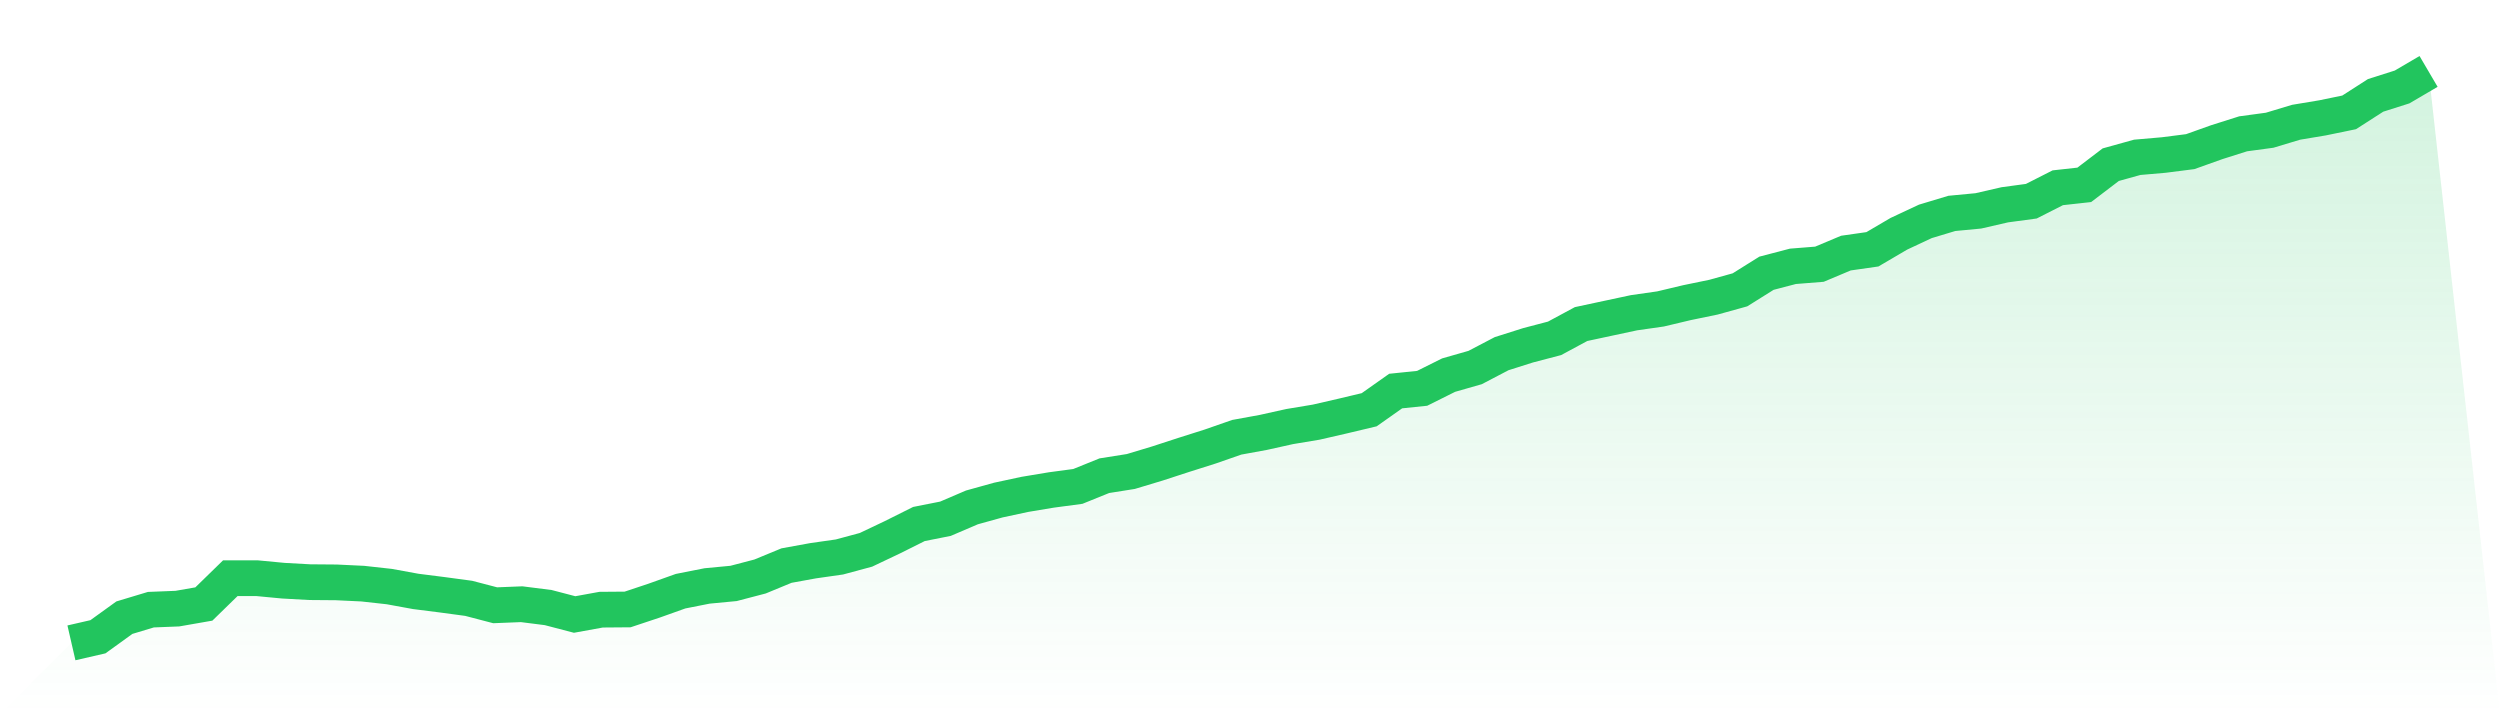
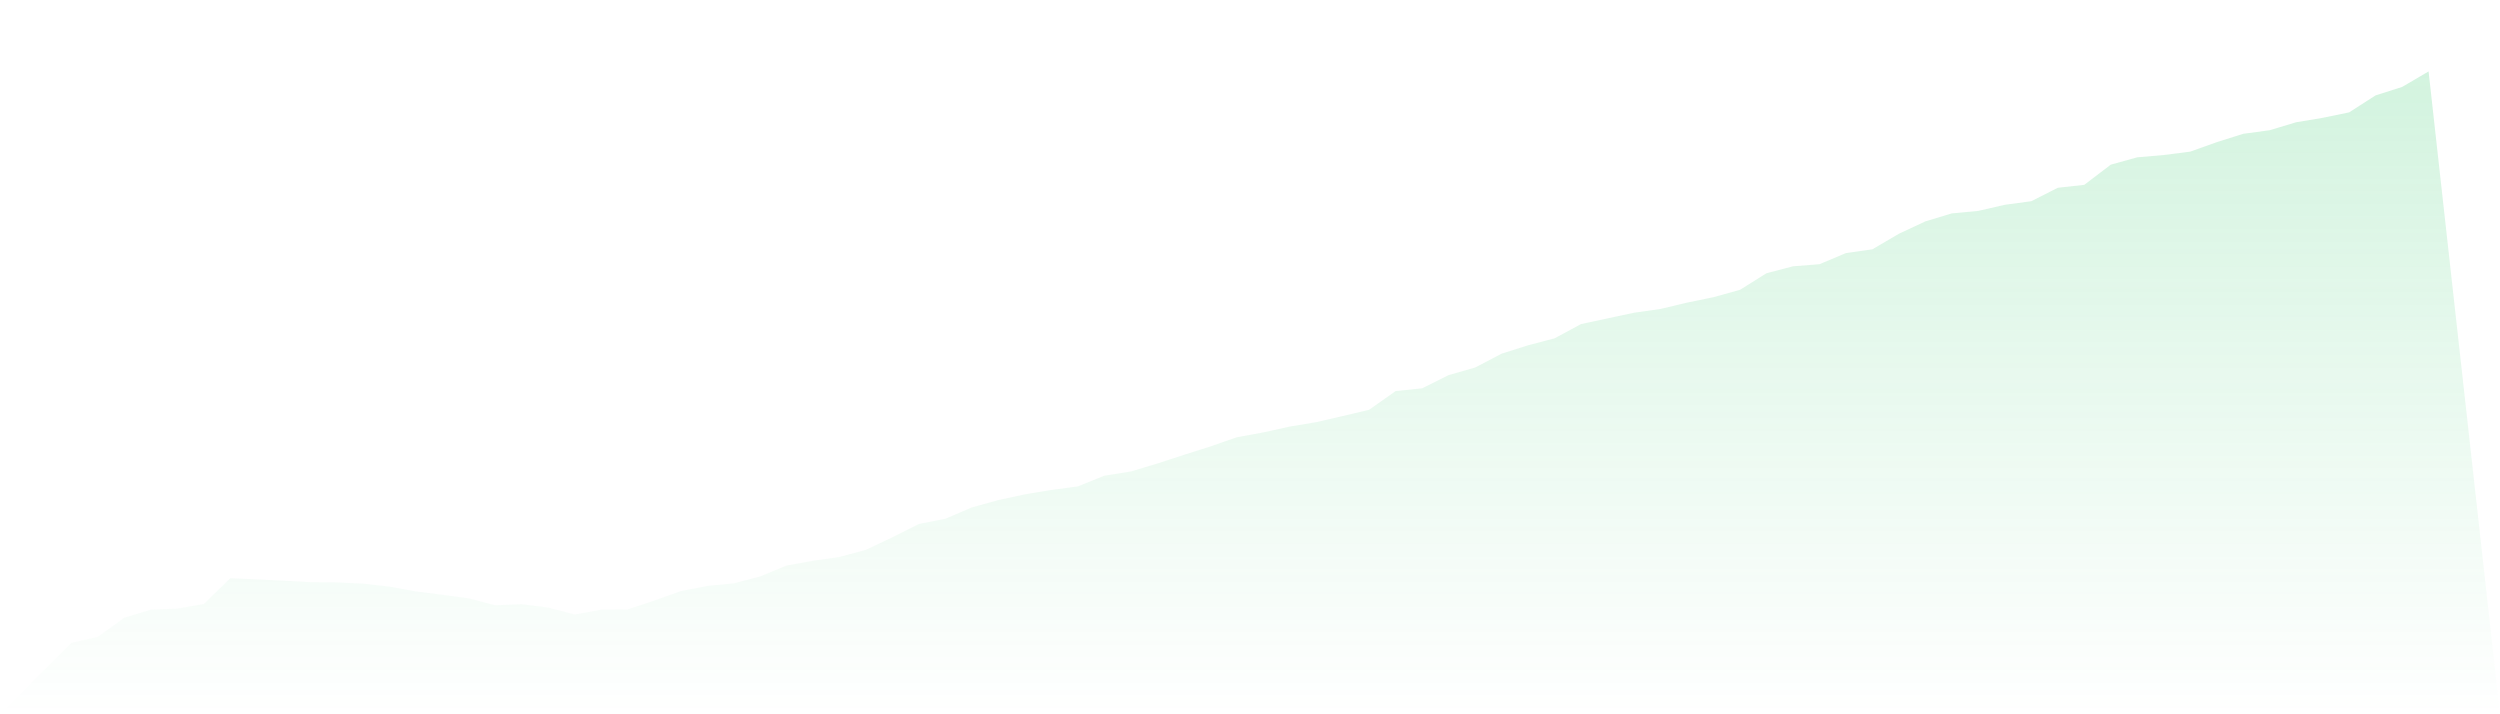
<svg xmlns="http://www.w3.org/2000/svg" viewBox="0 0 140 40">
  <defs>
    <linearGradient id="gradient" x1="0" x2="0" y1="0" y2="1">
      <stop offset="0%" stop-color="#22c55e" stop-opacity="0.2" />
      <stop offset="100%" stop-color="#22c55e" stop-opacity="0" />
    </linearGradient>
  </defs>
-   <path d="M4,36 L4,36 L5.483,35.659 L6.966,34.589 L8.449,34.142 L9.933,34.083 L11.416,33.824 L12.899,32.378 L14.382,32.378 L15.865,32.519 L17.348,32.601 L18.831,32.613 L20.315,32.684 L21.798,32.848 L23.281,33.119 L24.764,33.307 L26.247,33.507 L27.73,33.895 L29.213,33.836 L30.697,34.024 L32.18,34.412 L33.663,34.142 L35.146,34.13 L36.629,33.636 L38.112,33.107 L39.596,32.813 L41.079,32.672 L42.562,32.284 L44.045,31.672 L45.528,31.402 L47.011,31.19 L48.494,30.79 L49.978,30.085 L51.461,29.344 L52.944,29.05 L54.427,28.415 L55.91,28.003 L57.393,27.685 L58.876,27.438 L60.36,27.239 L61.843,26.639 L63.326,26.404 L64.809,25.957 L66.292,25.474 L67.775,25.004 L69.258,24.487 L70.742,24.216 L72.225,23.887 L73.708,23.64 L75.191,23.299 L76.674,22.946 L78.157,21.899 L79.64,21.746 L81.124,21.006 L82.607,20.582 L84.09,19.806 L85.573,19.336 L87.056,18.947 L88.539,18.148 L90.022,17.83 L91.506,17.513 L92.989,17.301 L94.472,16.948 L95.955,16.642 L97.438,16.231 L98.921,15.302 L100.404,14.914 L101.888,14.796 L103.371,14.173 L104.854,13.961 L106.337,13.091 L107.82,12.397 L109.303,11.95 L110.787,11.809 L112.27,11.468 L113.753,11.268 L115.236,10.515 L116.719,10.351 L118.202,9.222 L119.685,8.81 L121.169,8.681 L122.652,8.492 L124.135,7.963 L125.618,7.493 L127.101,7.293 L128.584,6.846 L130.067,6.599 L131.551,6.293 L133.034,5.341 L134.517,4.87 L136,4 L140,40 L0,40 z" fill="url(#gradient)" />
-   <path d="M4,36 L4,36 L5.483,35.659 L6.966,34.589 L8.449,34.142 L9.933,34.083 L11.416,33.824 L12.899,32.378 L14.382,32.378 L15.865,32.519 L17.348,32.601 L18.831,32.613 L20.315,32.684 L21.798,32.848 L23.281,33.119 L24.764,33.307 L26.247,33.507 L27.73,33.895 L29.213,33.836 L30.697,34.024 L32.18,34.412 L33.663,34.142 L35.146,34.13 L36.629,33.636 L38.112,33.107 L39.596,32.813 L41.079,32.672 L42.562,32.284 L44.045,31.672 L45.528,31.402 L47.011,31.19 L48.494,30.79 L49.978,30.085 L51.461,29.344 L52.944,29.05 L54.427,28.415 L55.91,28.003 L57.393,27.685 L58.876,27.438 L60.36,27.239 L61.843,26.639 L63.326,26.404 L64.809,25.957 L66.292,25.474 L67.775,25.004 L69.258,24.487 L70.742,24.216 L72.225,23.887 L73.708,23.64 L75.191,23.299 L76.674,22.946 L78.157,21.899 L79.64,21.746 L81.124,21.006 L82.607,20.582 L84.09,19.806 L85.573,19.336 L87.056,18.947 L88.539,18.148 L90.022,17.83 L91.506,17.513 L92.989,17.301 L94.472,16.948 L95.955,16.642 L97.438,16.231 L98.921,15.302 L100.404,14.914 L101.888,14.796 L103.371,14.173 L104.854,13.961 L106.337,13.091 L107.82,12.397 L109.303,11.95 L110.787,11.809 L112.27,11.468 L113.753,11.268 L115.236,10.515 L116.719,10.351 L118.202,9.222 L119.685,8.81 L121.169,8.681 L122.652,8.492 L124.135,7.963 L125.618,7.493 L127.101,7.293 L128.584,6.846 L130.067,6.599 L131.551,6.293 L133.034,5.341 L134.517,4.87 L136,4" fill="none" stroke="#22c55e" stroke-width="2" />
+   <path d="M4,36 L4,36 L5.483,35.659 L6.966,34.589 L8.449,34.142 L9.933,34.083 L11.416,33.824 L12.899,32.378 L15.865,32.519 L17.348,32.601 L18.831,32.613 L20.315,32.684 L21.798,32.848 L23.281,33.119 L24.764,33.307 L26.247,33.507 L27.73,33.895 L29.213,33.836 L30.697,34.024 L32.18,34.412 L33.663,34.142 L35.146,34.13 L36.629,33.636 L38.112,33.107 L39.596,32.813 L41.079,32.672 L42.562,32.284 L44.045,31.672 L45.528,31.402 L47.011,31.19 L48.494,30.79 L49.978,30.085 L51.461,29.344 L52.944,29.05 L54.427,28.415 L55.91,28.003 L57.393,27.685 L58.876,27.438 L60.36,27.239 L61.843,26.639 L63.326,26.404 L64.809,25.957 L66.292,25.474 L67.775,25.004 L69.258,24.487 L70.742,24.216 L72.225,23.887 L73.708,23.64 L75.191,23.299 L76.674,22.946 L78.157,21.899 L79.64,21.746 L81.124,21.006 L82.607,20.582 L84.09,19.806 L85.573,19.336 L87.056,18.947 L88.539,18.148 L90.022,17.83 L91.506,17.513 L92.989,17.301 L94.472,16.948 L95.955,16.642 L97.438,16.231 L98.921,15.302 L100.404,14.914 L101.888,14.796 L103.371,14.173 L104.854,13.961 L106.337,13.091 L107.82,12.397 L109.303,11.95 L110.787,11.809 L112.27,11.468 L113.753,11.268 L115.236,10.515 L116.719,10.351 L118.202,9.222 L119.685,8.81 L121.169,8.681 L122.652,8.492 L124.135,7.963 L125.618,7.493 L127.101,7.293 L128.584,6.846 L130.067,6.599 L131.551,6.293 L133.034,5.341 L134.517,4.87 L136,4 L140,40 L0,40 z" fill="url(#gradient)" />
</svg>